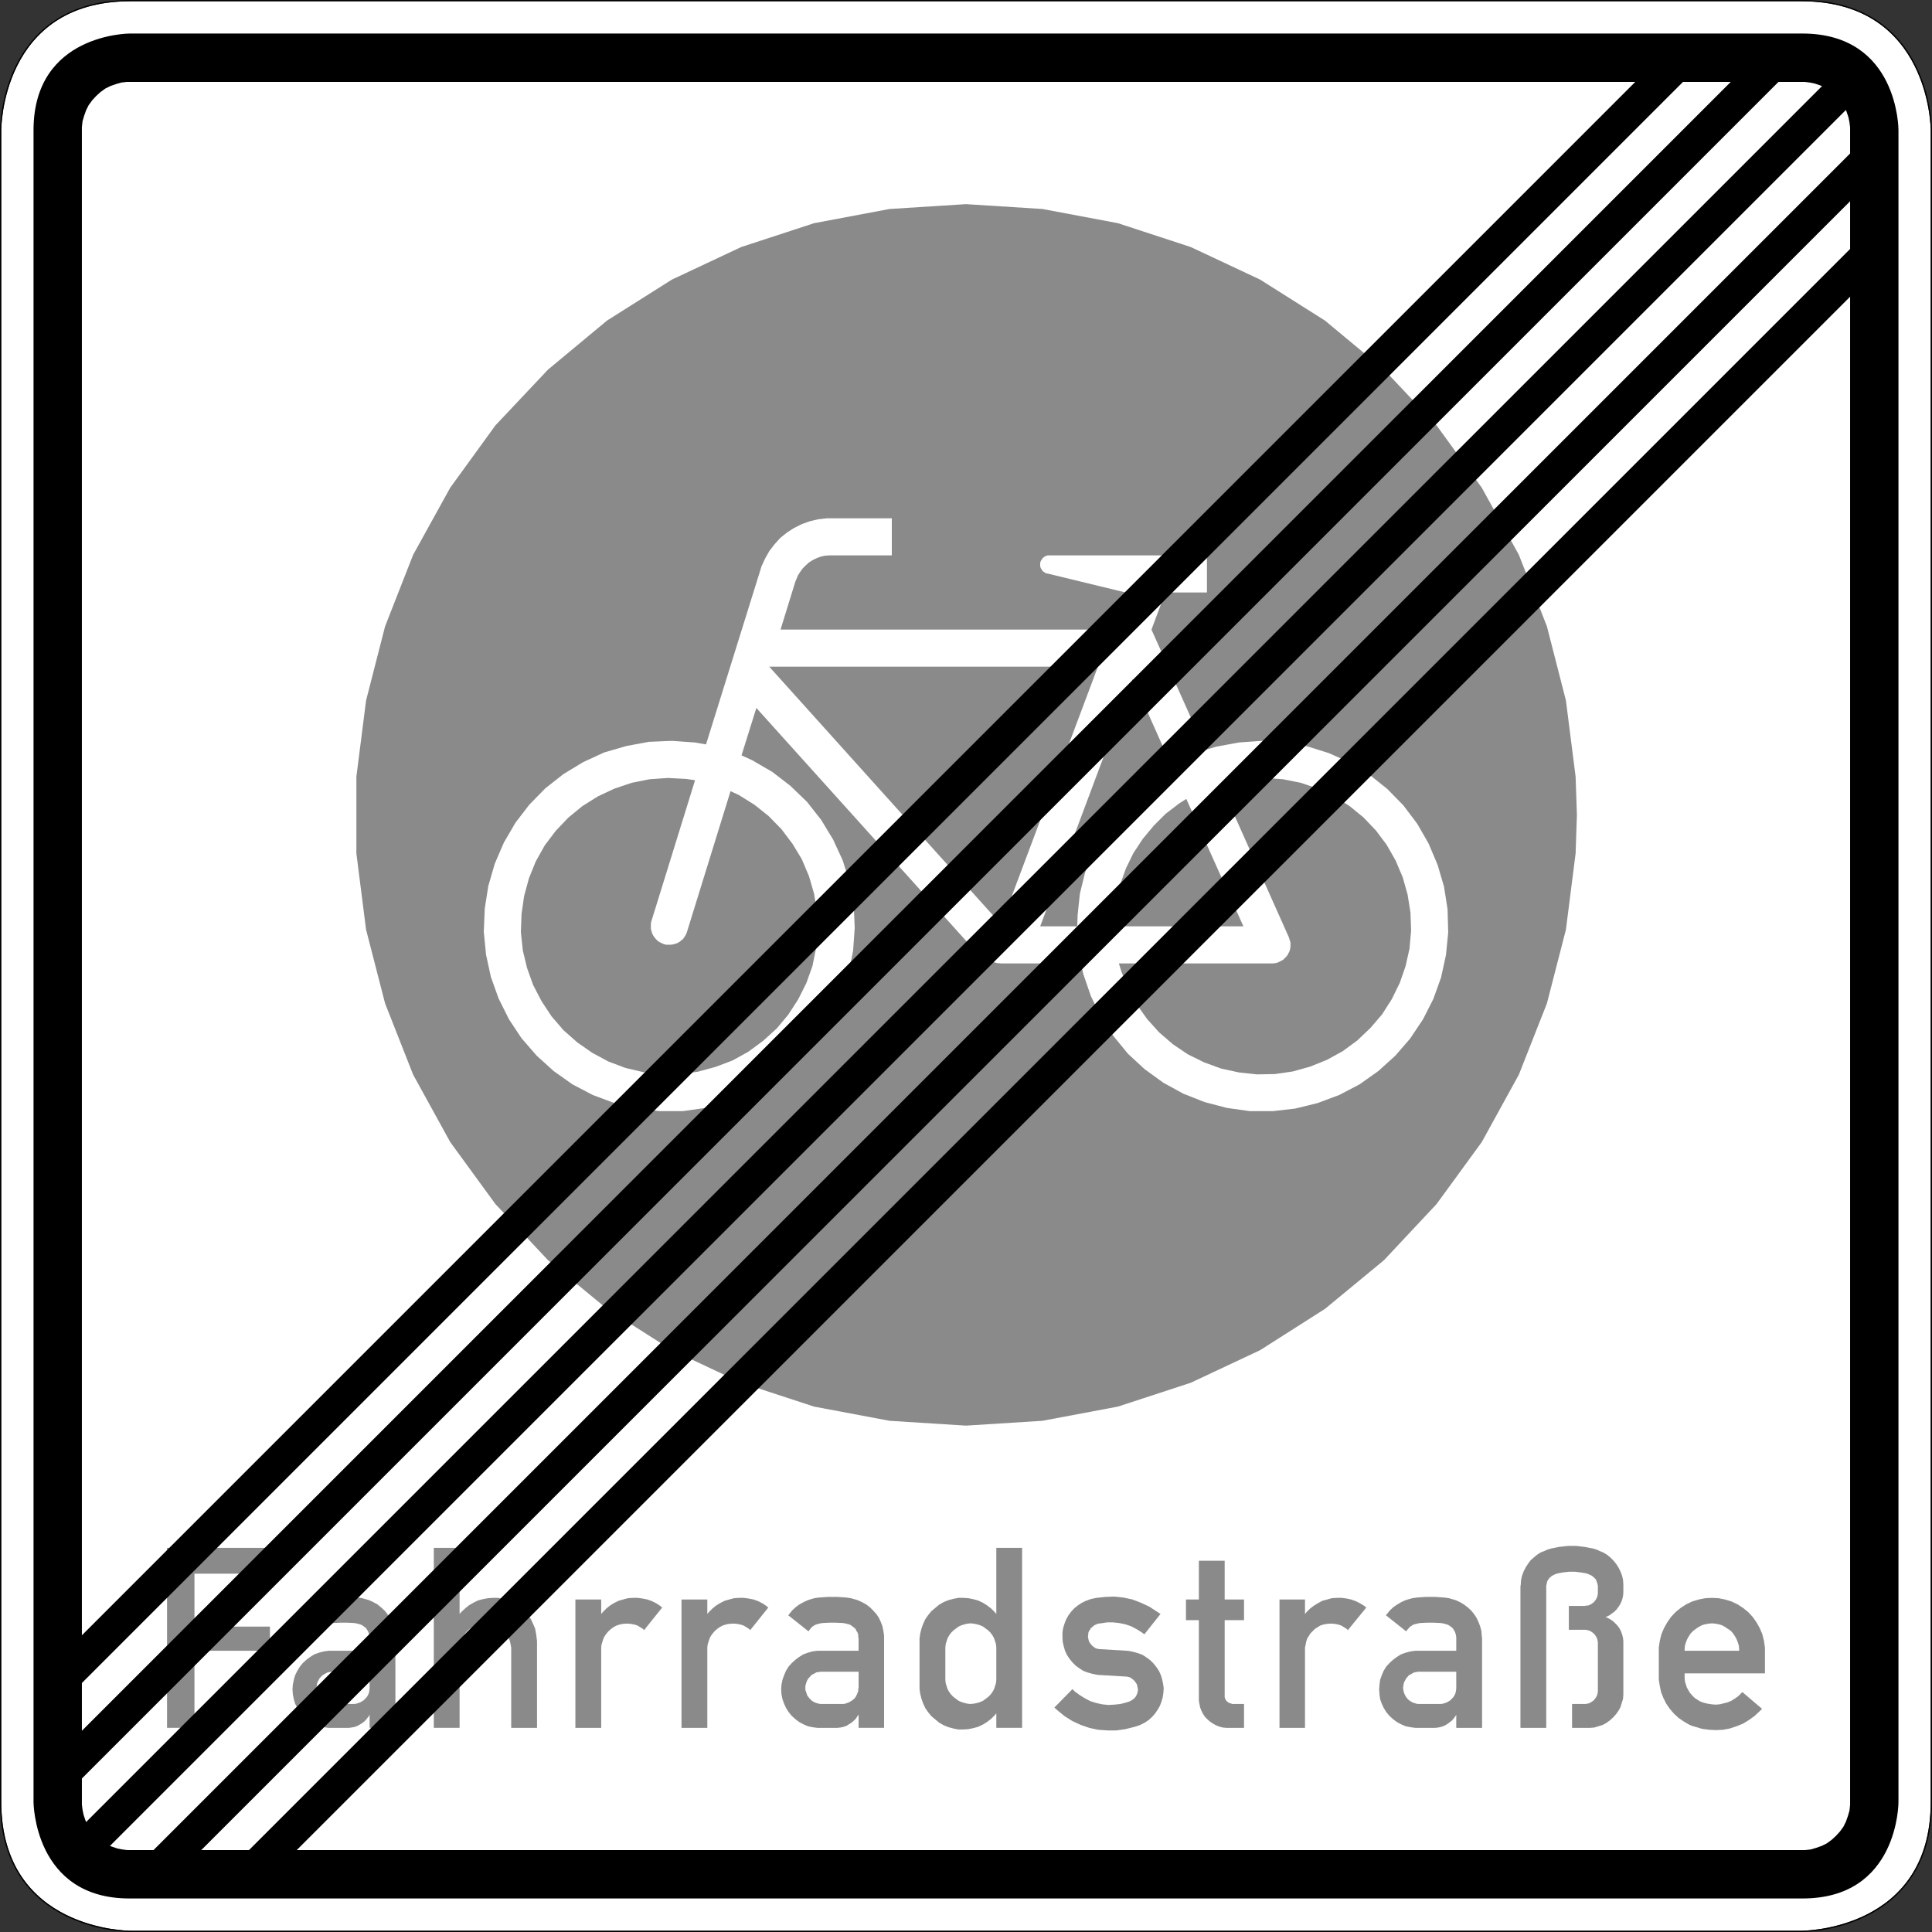
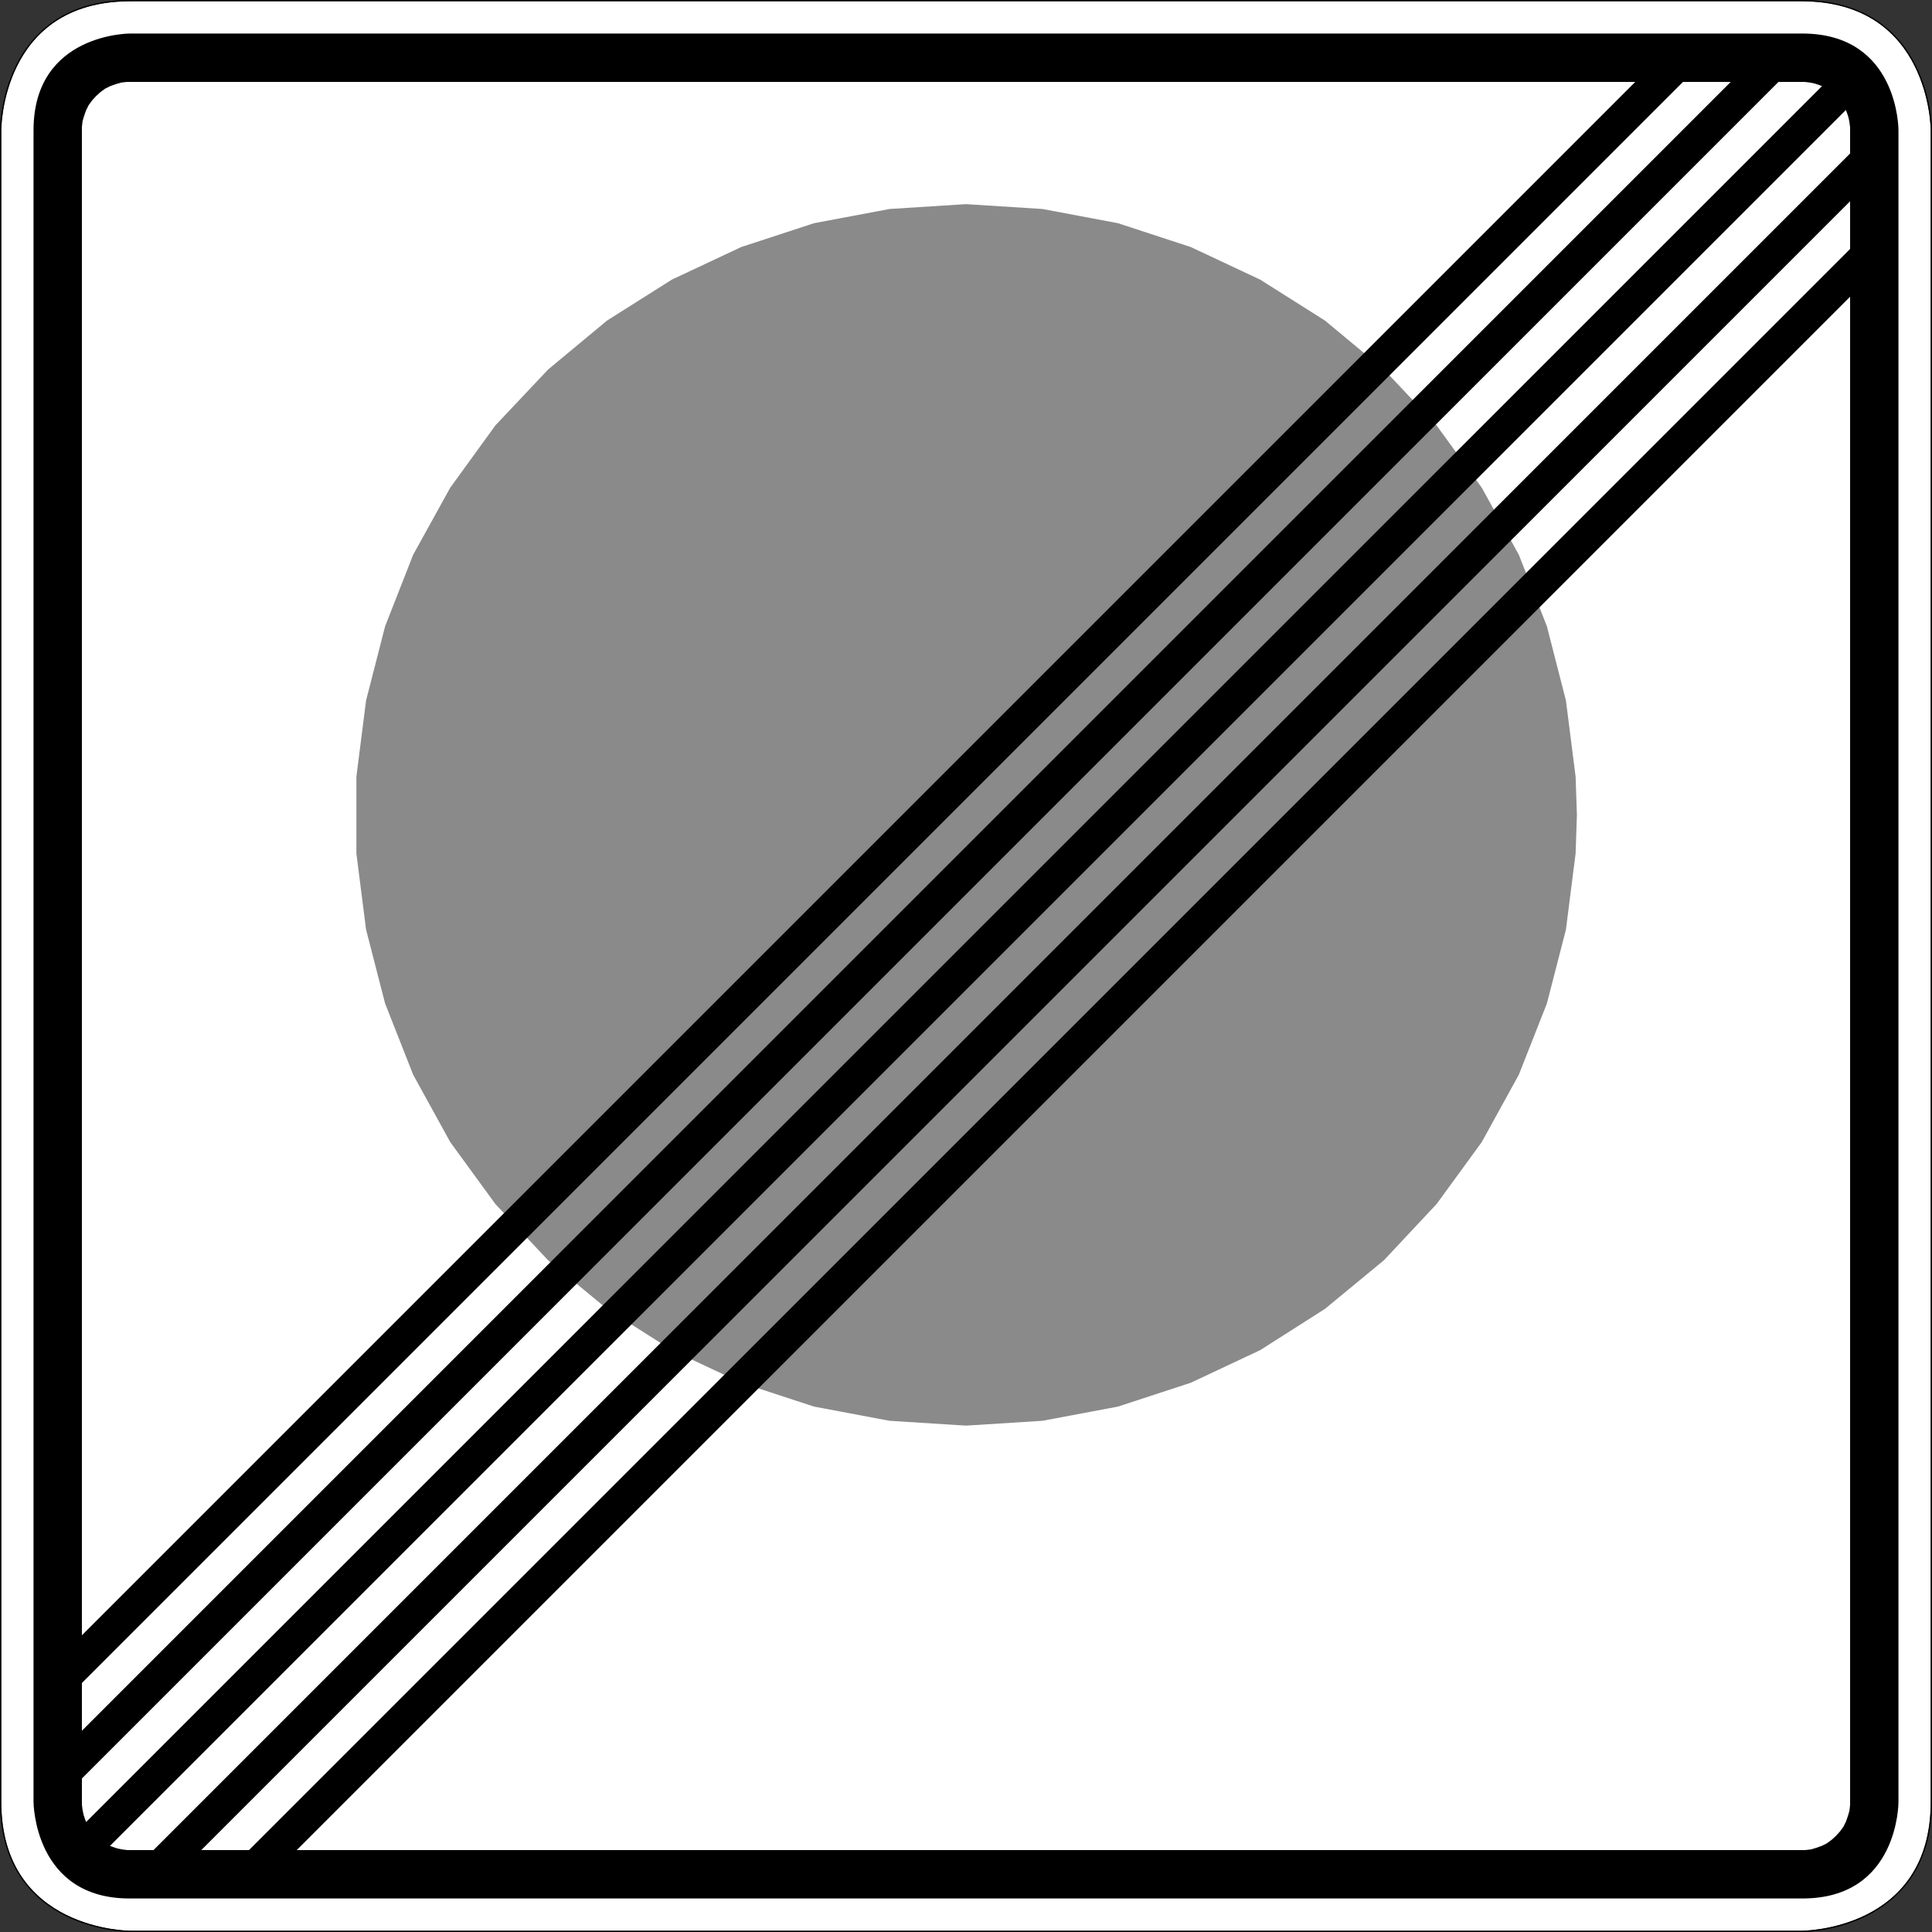
<svg xmlns="http://www.w3.org/2000/svg" viewBox="0 0 539.088 539.088" height="539.088" width="539.088" xml:space="preserve" version="1.1" id="svg4953">
  <rect x="0" y="0" width="539.088" height="539.088" fill="#333333" stroke="none" />
  <defs id="defs4957" />
  <g transform="matrix(1.25,0,0,-1.25,0,539.088)" id="g4961">
    <g id="g4963">
      <path id="path4965" style="fill:#ffffff;fill-opacity:1;fill-rule:evenodd;stroke:none" d="m 29.012,0.282 c 0,0 -28.684,0.004 -28.731,28.73 l 0,373.247 c 0,0 -0.082,28.683 28.731,28.73 l 373.246,0 c 28.68,-0.09 28.73,-28.73 28.73,-28.73 l 0,-373.247 C 430.984,0.243 402.258,0.282 402.258,0.282 l -373.246,0 z" />
      <path id="path4967" style="fill:#8a8a8a;fill-opacity:1;fill-rule:evenodd;stroke:none" d="m 352.004,249.333 -0.289,8.566 -2.16,16.992 -4.246,16.559 -6.266,15.984 -8.281,14.977 -10.078,13.898 -11.739,12.453 -13.175,10.946 -14.469,9.144 -15.481,7.27 -16.273,5.328 -16.848,3.168 -17.062,1.082 -17.067,-1.082 -16.847,-3.168 -16.274,-5.328 -15.476,-7.27 -14.473,-9.144 -13.176,-10.946 -11.738,-12.453 -10.078,-13.898 -8.281,-14.977 -6.266,-15.984 -4.246,-16.559 -2.16,-16.992 0,-17.137 2.16,-16.992 4.246,-16.488 6.266,-15.91 8.281,-15.047 10.078,-13.824 11.738,-12.531 13.176,-10.872 14.473,-9.214 15.476,-7.274 16.274,-5.328 16.847,-3.168 17.067,-1.078 17.062,1.078 16.848,3.168 16.273,5.328 15.481,7.274 14.469,9.214 13.175,10.872 11.739,12.531 10.078,13.824 8.281,15.047 6.266,15.91 4.246,16.488 2.16,16.992 0.289,8.571 z" />
-       <path id="path4969" style="fill:#ffffff;fill-opacity:1;fill-rule:evenodd;stroke:none" d="m 199.074,315.571 -14.543,0 -1.871,-0.215 -1.875,-0.433 -1.797,-0.649 -1.73,-0.863 -1.582,-1.008 -1.512,-1.223 -1.297,-1.441 -1.152,-1.512 -0.938,-1.656 -0.789,-1.726 -0.289,-0.938 -12.097,-38.809 -2.52,0.434 -5.109,0.359 -5.114,-0.214 -5.039,-0.938 -4.968,-1.441 -4.68,-2.157 -4.395,-2.664 -4.031,-3.168 -3.598,-3.675 -3.097,-4.032 -2.594,-4.461 -2.016,-4.683 -1.437,-4.965 -0.793,-5.043 -0.215,-5.184 0.504,-5.109 1.078,-4.969 1.731,-4.824 2.3,-4.609 2.809,-4.246 3.387,-3.891 3.812,-3.453 4.176,-2.953 4.539,-2.375 4.824,-1.801 4.965,-1.223 5.113,-0.578 5.184,0 5.039,0.719 4.969,1.297 4.824,1.945 4.465,2.449 4.176,3.024 3.746,3.527 3.238,3.961 2.734,4.32 2.235,4.68 1.582,4.895 1.008,4.968 0.359,5.11 -0.215,5.113 -0.933,5.039 -1.516,4.898 -2.156,4.68 -2.664,4.391 -3.168,4.031 -3.746,3.602 -4.032,3.097 -4.465,2.59 -2.375,1.082 3.313,10.582 48.887,-54.289 0.289,-0.285 0.648,-0.578 0.719,-0.574 0.719,-0.434 0.793,-0.289 0.863,-0.285 0.863,-0.219 0.867,-0.07 17.782,0 0.578,-2.45 1.656,-4.824 2.23,-4.605 2.809,-4.321 3.238,-3.96 3.746,-3.457 4.176,-3.024 4.465,-2.449 4.75,-1.871 4.969,-1.297 5.113,-0.719 5.109,0 5.043,0.578 4.965,1.223 4.825,1.801 4.539,2.375 4.175,2.953 3.817,3.453 3.308,3.816 2.883,4.321 2.301,4.535 1.73,4.824 1.079,4.969 0.503,5.039 -0.144,5.187 -0.789,5.039 -1.442,4.895 -2.015,4.754 -2.52,4.39 -3.097,4.106 -3.598,3.672 -3.961,3.168 -4.391,2.734 -4.679,2.09 -4.825,1.512 -5.042,0.933 -5.184,0.289 -5.039,-0.359 -5.039,-0.937 -2.449,-0.719 -12.024,26.855 3.094,8.281 9.289,0 0,8.278 -35.566,0 -0.215,-0.07 -0.219,-0.071 -0.289,-0.144 -0.141,-0.145 -0.218,-0.144 -0.145,-0.215 -0.141,-0.219 -0.144,-0.215 -0.074,-0.215 -0.071,-0.218 0,-0.789 0.071,-0.219 0.074,-0.215 0.144,-0.215 0.141,-0.215 0.145,-0.219 0.218,-0.144 0.215,-0.141 0.215,-0.144 0.219,-0.074 0.14,0 17.496,-4.247 -3.093,-8.281 -73.946,0 3.313,10.727 0.215,0.504 0.359,0.867 0.504,0.789 0.578,0.793 0.649,0.648 0.718,0.649 0.793,0.504 0.864,0.433 0.937,0.36 0.934,0.215 0.937,0.07 14.039,0 0,8.281 z m -27.359,-33.121 51.769,-57.527 21.598,57.527 -73.367,0 z m -16.559,-25.344 -2.015,0.289 -4.036,0.215 -4.101,-0.285 -3.961,-0.793 -3.887,-1.297 -3.672,-1.726 -3.457,-2.161 -3.168,-2.593 -2.808,-2.953 -2.449,-3.239 -2.016,-3.601 -1.512,-3.742 -1.078,-3.961 -0.578,-4.032 -0.145,-4.031 0.434,-4.105 0.938,-3.887 1.367,-3.817 1.871,-3.601 2.23,-3.383 2.664,-3.094 3.098,-2.738 3.313,-2.305 3.597,-1.941 3.817,-1.441 3.96,-0.938 4.032,-0.504 4.105,0.074 4.031,0.504 3.961,1.078 3.817,1.442 3.527,1.945 3.313,2.445 3.023,2.739 2.59,3.093 2.234,3.458 1.801,3.601 1.367,3.813 0.793,3.961 0.36,4.105 -0.145,4.031 -0.648,4.031 -1.153,3.961 -1.582,3.743 -2.09,3.457 -2.449,3.242 -2.879,2.949 -3.168,2.52 -3.457,2.16 -1.871,0.867 -9.719,-31.395 -0.074,-0.214 -0.215,-0.504 -0.289,-0.434 -0.285,-0.43 -0.433,-0.359 -0.36,-0.289 -0.504,-0.289 -0.433,-0.145 -0.504,-0.144 -0.504,-0.071 -1.078,0 -0.504,0.145 -0.504,0.215 -0.434,0.215 -0.429,0.289 -0.364,0.359 -0.359,0.434 -0.289,0.433 -0.215,0.43 -0.289,1.008 0,1.008 0.074,0.578 0.071,0.215 9.722,31.39 z m 77.039,-32.613 8.282,0 0.07,2.445 0.504,4.824 1.152,4.68 1.656,4.539 2.231,4.391 2.664,4.031 3.168,3.672 3.527,3.312 3.891,2.879 2.086,1.227 -8.567,19.223 -20.664,-55.223 z m 16.559,0 28.801,0 -12.743,28.437 -1.585,-1.007 -3.024,-2.305 -2.664,-2.664 -2.449,-2.949 -2.086,-3.168 -1.656,-3.387 -1.297,-3.598 -0.863,-3.672 -0.434,-3.816 0,-1.871 z m 1.008,-8.281 0.578,-1.871 1.512,-3.746 1.871,-3.528 2.375,-3.312 2.664,-2.953 3.097,-2.661 3.313,-2.234 3.672,-1.801 3.742,-1.367 3.961,-0.863 4.031,-0.434 4.031,0.074 3.961,0.575 3.887,1.082 3.746,1.511 3.527,1.942 3.243,2.379 2.949,2.808 2.594,3.024 2.16,3.383 1.801,3.671 1.293,3.743 0.867,3.89 0.359,4.031 -0.144,4.032 -0.649,4.031 -1.082,3.816 -1.582,3.746 -2.016,3.528 -2.375,3.168 -2.808,2.953 -3.098,2.519 -3.383,2.161 -3.671,1.726 -3.817,1.297 -3.961,0.793 -4.031,0.285 -4.031,-0.144 -3.961,-0.719 -1.946,-0.504 15.266,-34.199 0.07,-0.215 0.145,-0.504 0.144,-0.434 0,-1.007 -0.07,-0.434 -0.144,-0.504 -0.215,-0.43 -0.219,-0.433 -0.289,-0.36 -0.719,-0.718 -0.43,-0.219 -0.867,-0.43 -0.429,-0.074 -0.504,-0.07 -34.418,0 z" />
-       <path id="path4971" style="fill:#8a8a8a;fill-opacity:1;fill-rule:evenodd;stroke:none" d="m 37.289,45.571 0,40.176 25.852,0 0,-5.758 -19.731,0 0,-11.809 16.848,0 0,-5.402 -16.848,0 0,-17.207 -6.121,0 z m 50.977,0 -5.758,0 0,2.953 -0.145,-0.289 -0.433,-0.574 -0.43,-0.504 -0.504,-0.434 -0.578,-0.359 -0.648,-0.359 -0.575,-0.219 -0.718,-0.141 -0.649,-0.074 -4.465,0 -1.082,0.145 -1.078,0.214 -1.008,0.434 -0.937,0.504 -0.863,0.648 -0.793,0.719 -0.649,0.863 -0.574,0.938 -0.504,0.934 -0.289,1.011 -0.215,1.078 -0.074,1.082 0.074,1.079 0.215,1.078 0.289,1.011 0.504,1.008 0.574,0.934 0.649,0.793 0.793,0.718 0.863,0.649 0.937,0.578 1.008,0.359 1.078,0.286 1.082,0.144 9.145,0 0,3.024 -0.074,0.433 -0.071,0.36 -0.144,0.359 -0.145,0.289 -0.215,0.359 -0.214,0.289 -0.29,0.215 -0.289,0.219 -0.359,0.215 -0.359,0.144 -0.36,0.071 -0.144,0.074 -0.793,0.141 -1.512,0.074 -1.512,0 -1.586,-0.074 -0.718,-0.141 -0.215,-0.074 -0.36,-0.071 -0.363,-0.144 -0.285,-0.215 -0.359,-0.219 -0.219,-0.285 -0.285,-0.289 -0.219,-0.289 -0.07,-0.145 -4.536,3.602 0.286,0.359 0.722,0.793 0.719,0.719 0.863,0.578 0.864,0.504 0.937,0.43 1.512,0.433 1.008,0.145 2.015,0.141 2.016,0 2.09,-0.141 1.008,-0.145 1.511,-0.433 0.934,-0.43 0.937,-0.504 0.793,-0.648 0.793,-0.723 0.649,-0.789 0.574,-0.867 0.504,-0.934 0.359,-0.937 0.215,-1.078 0.145,-1.008 0,-20.594 z m -5.758,12.527 0,-3.816 -0.074,-0.43 -0.071,-0.433 -0.144,-0.36 -0.215,-0.433 -0.289,-0.36 -0.289,-0.285 -0.285,-0.289 -0.364,-0.215 -0.359,-0.218 -0.43,-0.145 -0.433,-0.144 -0.434,-0.071 -5.109,0 -0.434,0.071 -0.43,0.144 -0.433,0.145 -0.36,0.218 -0.359,0.285 -0.359,0.29 -0.289,0.359 -0.219,0.359 -0.215,0.434 -0.144,0.43 -0.071,0.433 0,0.863 0.071,0.504 0.144,0.434 0.215,0.359 0.219,0.434 0.289,0.285 0.359,0.363 0.719,0.43 0.433,0.215 0.43,0.074 0.434,0.07 8.496,0 z m 14.328,-12.527 0,40.176 5.758,0 0,-14.758 0.359,0.43 0.867,0.793 0.864,0.718 1.007,0.579 1.008,0.503 1.078,0.286 1.153,0.218 1.082,0.071 1.152,0 1.152,-0.215 1.079,-0.289 1.007,-0.43 1.008,-0.578 0.938,-0.719 0.793,-0.722 0.718,-0.864 0.649,-0.933 0.504,-1.082 0.429,-1.008 0.219,-1.152 0.145,-1.079 0.07,-0.578 0,-19.367 -5.762,0 0,17.93 -0.14,0.719 -0.145,0.718 -0.289,0.649 -0.359,0.648 -0.434,0.578 -0.43,0.504 -0.578,0.43 -0.648,0.433 -0.649,0.286 -0.648,0.218 -0.719,0.145 -0.719,0.07 -0.718,-0.07 -0.723,-0.145 -0.648,-0.218 -0.649,-0.286 -0.644,-0.433 -0.578,-0.43 -0.434,-0.504 -0.43,-0.578 -0.359,-0.648 -0.289,-0.649 -0.289,-1.437 0,-17.93 -5.758,0 z m 31.605,0 0,28.656 5.762,0 0,-3.238 0.359,0.43 0.793,0.793 0.793,0.648 0.934,0.574 1.008,0.504 1.008,0.289 1.082,0.289 1.078,0.071 1.082,0 1.078,-0.145 1.082,-0.215 1.008,-0.359 1.008,-0.504 0.863,-0.578 0.433,-0.359 -4.035,-5.04 -0.285,0.29 -0.578,0.359 -0.574,0.359 -0.649,0.215 -0.718,0.145 -0.649,0.074 -0.722,0 -0.719,-0.074 -0.649,-0.145 -0.648,-0.215 -0.648,-0.359 -0.504,-0.359 -0.575,-0.504 -0.433,-0.504 -0.43,-0.578 -0.289,-0.575 -0.215,-0.648 -0.219,-0.719 -0.07,-0.648 0,-17.93 -5.762,0 z m 23.688,0 0,28.656 5.762,0 0,-3.238 0.359,0.43 0.793,0.793 0.793,0.648 0.934,0.574 1.007,0.504 1.008,0.289 1.082,0.289 1.078,0.071 1.082,0 1.078,-0.145 1.083,-0.215 1.007,-0.359 1.008,-0.504 0.863,-0.578 0.434,-0.359 -4.031,-5.04 -0.289,0.29 -0.578,0.359 -0.575,0.359 -0.648,0.215 -0.719,0.145 -0.648,0.074 -0.723,0 -0.719,-0.074 -0.648,-0.145 -0.649,-0.215 -0.648,-0.359 -0.504,-0.359 -0.574,-0.504 -0.434,-0.504 -0.429,-0.578 -0.289,-0.575 -0.215,-0.648 -0.219,-0.719 -0.07,-0.648 0,-17.93 -5.762,0 z m 45.219,0 -5.688,0 0,2.953 -0.219,-0.289 -0.359,-0.574 -0.504,-0.504 -0.504,-0.434 -0.574,-0.359 -0.578,-0.359 -0.649,-0.219 -0.648,-0.141 -0.719,-0.074 -4.465,0 -1.078,0.145 -1.008,0.214 -1.007,0.434 -0.938,0.504 -0.863,0.648 -0.793,0.719 -0.719,0.863 -0.578,0.938 -0.43,0.934 -0.359,1.011 -0.219,1.078 -0.07,1.082 0.07,1.079 0.219,1.078 0.359,1.011 0.43,1.008 0.578,0.934 0.719,0.793 0.793,0.718 0.863,0.649 0.938,0.578 1.007,0.359 1.008,0.286 1.078,0.144 9.219,0 0,2.883 -0.074,0.141 0,0.433 -0.07,0.36 -0.145,0.359 -0.215,0.289 -0.144,0.359 -0.289,0.289 -0.289,0.215 -0.286,0.219 -0.289,0.215 -0.359,0.144 -0.359,0.071 -0.219,0.074 -0.719,0.141 -1.586,0.074 -1.512,0 -1.511,-0.074 -0.789,-0.141 -0.145,-0.074 -0.359,-0.071 -0.363,-0.144 -0.36,-0.215 -0.289,-0.219 -0.285,-0.285 -0.219,-0.289 -0.215,-0.289 -0.07,-0.145 -4.539,3.602 0.289,0.359 0.648,0.793 0.793,0.719 0.793,0.578 0.934,0.504 0.937,0.43 0.934,0.289 0.504,0.144 1.012,0.145 2.086,0.141 2.015,0 2.016,-0.141 1.008,-0.145 1.511,-0.433 0.938,-0.43 0.937,-0.504 0.864,-0.648 0.718,-0.723 0.719,-0.789 0.578,-0.867 0.43,-0.934 0.363,-0.937 0.215,-1.078 0.145,-1.008 0,-20.594 z m -5.688,12.527 0,-3.597 -0.074,-0.219 0,-0.43 -0.145,-0.433 -0.14,-0.36 -0.219,-0.433 -0.215,-0.36 -0.289,-0.285 -0.359,-0.289 -0.36,-0.215 -0.359,-0.218 -0.434,-0.145 -0.359,-0.144 -0.434,-0.071 -5.109,0 -0.434,0.071 -0.503,0.144 -0.36,0.145 -0.433,0.218 -0.36,0.285 -0.289,0.29 -0.285,0.359 -0.289,0.359 -0.145,0.434 -0.144,0.43 -0.145,0.433 0,0.863 0.145,0.504 0.144,0.434 0.145,0.359 0.289,0.434 0.285,0.285 0.289,0.363 0.36,0.215 0.433,0.215 0.36,0.215 0.503,0.074 0.434,0.07 8.496,0 z m 36.504,-12.527 -5.762,0 0,3.242 -0.359,-0.433 -0.793,-0.793 -0.934,-0.719 -0.937,-0.578 -1.078,-0.504 -1.082,-0.285 -1.078,-0.219 -1.082,-0.07 -1.153,0 -1.078,0.215 -1.082,0.289 -1.078,0.433 -1.008,0.574 -0.867,0.719 -0.863,0.723 -0.719,0.863 -0.649,0.934 -0.503,1.082 -0.36,1.008 -0.289,1.152 -0.144,1.078 0,11.234 0.144,1.079 0.289,1.152 0.36,1.008 0.503,1.082 0.649,0.933 0.719,0.864 0.863,0.722 0.867,0.719 1.008,0.578 1.078,0.43 1.082,0.289 1.078,0.215 1.153,0 1.082,-0.071 1.078,-0.218 1.082,-0.286 1.078,-0.503 0.937,-0.579 0.934,-0.718 0.793,-0.793 0.359,-0.43 0,14.758 5.762,0 0,-40.176 z m -5.762,11.09 0,-0.363 -0.07,-0.719 -0.219,-0.719 -0.215,-0.648 -0.359,-0.649 -0.434,-0.574 -0.503,-0.504 -0.575,-0.433 -0.578,-0.434 -0.644,-0.285 -0.723,-0.219 -0.719,-0.144 -0.718,-0.071 -0.723,0.071 -0.574,0.144 -0.723,0.219 -0.645,0.285 -0.578,0.434 -0.574,0.433 -0.504,0.504 -0.433,0.574 -0.36,0.649 -0.215,0.648 -0.218,0.719 -0.071,0.719 0,7.203 0.071,0.719 0.218,0.718 0.215,0.649 0.36,0.648 0.433,0.578 0.504,0.504 0.574,0.43 0.578,0.433 0.645,0.286 0.723,0.218 0.574,0.145 0.723,0.07 0.718,-0.07 0.719,-0.145 0.723,-0.218 0.644,-0.286 0.578,-0.433 0.575,-0.43 0.503,-0.504 0.434,-0.578 0.359,-0.648 0.215,-0.649 0.219,-0.718 0.07,-0.719 0,-6.84 z m 12.961,-6.555 0.719,-0.648 1.586,-1.293 1.727,-1.082 1.871,-0.863 1.875,-0.649 2.015,-0.43 2.016,-0.144 2.016,0 2.015,0.285 2.016,0.504 0.937,0.289 0.504,0.215 0.863,0.433 0.864,0.575 0.793,0.722 0.648,0.719 0.574,0.863 0.504,0.864 0.36,0.937 0.289,1.008 0.144,1.008 0.071,1.008 -0.145,1.007 -0.215,1.008 -0.289,0.938 -0.43,0.937 -0.578,0.863 -0.644,0.79 -0.723,0.722 -0.793,0.574 -0.863,0.579 -0.934,0.359 -1.008,0.289 -0.937,0.215 -0.574,0.07 -6.051,0.363 -0.215,0 -0.289,0.071 -0.359,0.07 -0.289,0.145 -0.286,0.218 -0.289,0.215 -0.214,0.215 -0.219,0.289 -0.215,0.289 -0.145,0.285 -0.07,0.289 -0.074,0.36 -0.07,0.359 0.07,0.289 0,0.36 0.074,0.359 0.145,0.289 0.214,0.289 0.145,0.289 0.285,0.215 0.219,0.215 0.285,0.215 0.289,0.144 0.36,0.145 0.144,0.074 0.648,0.07 1.368,0.215 1.371,0 1.367,-0.144 1.367,-0.286 1.297,-0.433 1.223,-0.649 1.152,-0.718 0.574,-0.434 3.602,4.539 -0.863,0.574 -1.657,1.082 -1.871,0.864 -1.875,0.718 -2.015,0.434 -2.016,0.215 -2.016,-0.074 -2.015,-0.215 -1.008,-0.215 -0.504,-0.145 -0.938,-0.359 -0.863,-0.434 -0.863,-0.574 -0.793,-0.648 -0.719,-0.793 -0.578,-0.793 -0.504,-0.934 -0.359,-0.937 -0.285,-0.934 -0.145,-1.008 0,-1.082 0.07,-1.008 0.215,-0.937 0.289,-1.008 0.434,-0.933 0.574,-0.864 0.649,-0.793 0.718,-0.722 0.793,-0.575 0.864,-0.574 0.937,-0.363 1.008,-0.285 1.008,-0.219 0.504,-0.07 6.121,-0.36 0.144,0 0.285,-0.074 0.364,-0.07 0.285,-0.145 0.289,-0.215 0.289,-0.218 0.215,-0.215 0.215,-0.289 0.218,-0.285 0.141,-0.289 0.074,-0.29 0.071,-0.359 0.074,-0.359 0,-0.289 -0.074,-0.36 -0.071,-0.289 -0.144,-0.359 -0.145,-0.289 -0.215,-0.285 -0.215,-0.219 -0.578,-0.43 -0.429,-0.215 -0.649,-0.218 -1.371,-0.36 -1.367,-0.144 -1.367,-0.071 -1.367,0.145 -1.297,0.285 -1.368,0.434 -1.226,0.648 -1.149,0.719 -1.082,0.793 -0.503,0.504 -4.032,-4.106 z m 42.336,-4.535 -3.961,0 -0.793,0.074 -0.789,0.215 -0.722,0.289 -0.649,0.36 -0.644,0.429 -0.579,0.504 -0.574,0.578 -0.433,0.649 -0.36,0.718 -0.289,0.719 -0.144,0.723 -0.145,0.789 0,18 -2.879,0 0,4.609 2.879,0 0,8.641 5.762,0 0,-8.641 4.32,0 0,-4.609 -4.32,0 0,-17.207 0.07,-0.215 0.074,-0.215 0.145,-0.219 0.07,-0.144 0.145,-0.141 0.215,-0.144 0.144,-0.145 0.215,-0.074 0.219,-0.07 0.215,-0.074 0.214,-0.071 2.594,0 0,-5.328 z m 7.918,0 0,28.656 5.692,0 0,-3.238 0.359,0.43 0.789,0.793 0.867,0.648 0.934,0.574 0.937,0.504 1.078,0.289 1.008,0.289 1.082,0.071 1.153,0 1.078,-0.145 1.008,-0.215 1.007,-0.359 1.008,-0.504 0.938,-0.578 0.433,-0.359 -4.105,-5.04 -0.289,0.29 -0.574,0.359 -0.579,0.359 -0.648,0.215 -0.645,0.145 -0.722,0.074 -0.719,0 -0.648,-0.074 -0.719,-0.145 -0.649,-0.215 -0.578,-0.359 -0.574,-0.359 -1.008,-1.008 -0.359,-0.578 -0.36,-0.575 -0.218,-0.648 -0.145,-0.719 -0.14,-0.648 0,-17.93 -5.692,0 z m 45.219,0 -5.762,0 0,2.953 -0.144,-0.289 -0.43,-0.574 -0.434,-0.504 -0.574,-0.434 -0.504,-0.359 -0.648,-0.359 -0.649,-0.219 -0.648,-0.141 -0.648,-0.074 -4.465,0 -1.078,0.145 -1.082,0.214 -1.008,0.434 -0.934,0.504 -0.867,0.648 -0.789,0.719 -0.723,0.863 -0.574,0.938 -0.434,0.934 -0.359,1.011 -0.144,1.078 -0.071,1.082 0.071,1.079 0.144,1.078 0.359,1.011 0.434,1.008 0.574,0.934 0.723,0.793 0.789,0.718 0.867,0.649 0.934,0.578 1.008,0.359 1.082,0.286 1.078,0.144 9.144,0 0,3.024 -0.07,0.433 -0.074,0.36 -0.145,0.359 -0.14,0.289 -0.219,0.359 -0.215,0.289 -0.289,0.215 -0.285,0.219 -0.364,0.215 -0.359,0.144 -0.359,0.071 -0.145,0.074 -0.793,0.141 -1.512,0.074 -1.582,0 -1.511,-0.074 -0.723,-0.141 -0.215,-0.074 -0.359,-0.071 -0.36,-0.144 -0.289,-0.215 -0.359,-0.219 -0.215,-0.285 -0.289,-0.289 -0.215,-0.289 -0.074,-0.145 -4.535,3.602 0.289,0.359 0.648,0.793 0.789,0.719 0.868,0.578 0.863,0.504 0.934,0.43 1.511,0.433 1.008,0.145 2.02,0.141 2.015,0 2.086,-0.141 1.008,-0.145 1.512,-0.433 0.937,-0.43 0.863,-0.504 0.864,-0.648 0.793,-0.723 0.648,-0.789 0.574,-0.867 0.434,-0.934 0.359,-0.937 0.289,-1.078 0.071,-1.008 0.074,-0.504 0,-20.09 z m -5.762,12.527 0,-3.816 -0.07,-0.43 -0.074,-0.433 -0.145,-0.36 -0.215,-0.433 -0.289,-0.36 -0.574,-0.574 -0.359,-0.215 -0.36,-0.218 -0.867,-0.289 -0.43,-0.071 -5.113,0 -0.43,0.071 -0.867,0.289 -0.359,0.218 -0.43,0.285 -0.289,0.29 -0.289,0.359 -0.215,0.359 -0.215,0.434 -0.144,0.43 -0.074,0.433 -0.071,0.434 0.071,0.429 0.074,0.504 0.144,0.434 0.215,0.359 0.215,0.434 0.289,0.285 0.289,0.363 0.43,0.215 0.359,0.215 0.434,0.215 0.433,0.074 0.43,0.07 8.496,0 z m 14.328,-12.527 0,31.535 0.075,0.504 0.07,1.008 0.215,0.937 0.359,0.938 0.434,0.863 0.504,0.793 0.578,0.789 0.718,0.649 0.793,0.648 0.79,0.504 0.937,0.359 0.434,0.219 0.933,0.285 1.801,0.36 1.945,0.218 1.871,0 1.871,-0.218 1.872,-0.36 0.937,-0.285 0.434,-0.219 0.863,-0.359 0.863,-0.504 0.793,-0.648 0.649,-0.649 0.644,-0.789 0.504,-0.793 0.434,-0.863 0.359,-0.938 0.219,-0.937 0.07,-1.008 0,-1.871 -0.07,-0.719 -0.145,-0.648 -0.218,-0.649 -0.286,-0.574 -0.363,-0.578 -0.43,-0.574 -0.504,-0.504 -0.503,-0.363 -0.579,-0.43 -0.574,-0.289 -0.359,-0.07 0.359,-0.145 0.574,-0.289 0.579,-0.359 0.503,-0.434 0.504,-0.504 0.43,-0.504 0.363,-0.574 0.286,-0.648 0.218,-0.649 0.145,-0.648 0.07,-0.649 0,-11.949 -0.07,-0.937 -0.289,-0.938 -0.289,-0.934 -0.434,-0.793 -0.574,-0.792 -0.649,-0.719 -0.718,-0.649 -0.793,-0.574 -0.793,-0.433 -0.934,-0.29 -0.937,-0.285 -0.938,-0.074 -4.031,0 0,5.328 3.023,0 0.364,0.071 0.359,0.074 0.285,0.144 0.289,0.145 0.578,0.429 0.43,0.579 0.145,0.285 0.144,0.289 0.07,0.359 0.075,0.36 0,11.089 -0.075,0.36 -0.07,0.359 -0.289,0.578 -0.215,0.289 -0.215,0.286 -0.289,0.218 -0.289,0.215 -0.289,0.145 -0.285,0.144 -0.359,0.07 -0.364,0.071 -3.742,0 0,5.328 3.602,0 0.14,0.074 0.364,0 0.359,0.07 0.285,0.145 0.289,0.145 0.289,0.214 0.289,0.219 0.215,0.285 0.215,0.289 0.145,0.289 0.144,0.286 0.07,0.363 0.075,0.359 0,1.801 -0.075,0.285 -0.07,0.289 -0.144,0.36 -0.071,0.289 -0.219,0.289 -0.429,0.429 -0.289,0.219 -0.215,0.141 -0.36,0.144 -0.144,0.075 -0.578,0.214 -1.297,0.215 -1.223,0.145 -1.297,0 -1.293,-0.145 -1.226,-0.215 -0.649,-0.214 -0.144,-0.075 -0.285,-0.144 -0.289,-0.141 -0.215,-0.219 -0.289,-0.214 -0.145,-0.215 -0.215,-0.289 -0.144,-0.289 -0.07,-0.36 -0.075,-0.289 -0.07,-0.285 0,-31.754 -5.762,0 z m 54.578,12.168 -17.929,0 0,-1.078 0.07,-0.723 0.219,-0.718 0.215,-0.649 0.359,-0.648 0.359,-0.575 0.504,-0.578 0.504,-0.504 0.649,-0.429 0.578,-0.36 0.359,-0.144 0.434,-0.145 0.863,-0.218 0.934,-0.141 0.863,-0.074 0.937,0.074 1.727,0.43 0.867,0.359 0.789,0.504 0.723,0.504 0.648,0.648 0.286,0.289 4.394,-3.742 -0.578,-0.578 -1.078,-1.008 -1.297,-0.937 -1.297,-0.789 -1.437,-0.579 -1.516,-0.503 -1.512,-0.286 -1.582,-0.074 -1.512,0.074 -1.585,0.215 -1.438,0.43 -0.793,0.219 -0.648,0.285 -1.223,0.722 -1.152,0.79 -1.008,0.937 -0.938,1.082 -0.793,1.149 -0.644,1.296 -0.508,1.297 -0.285,1.367 -0.219,1.368 0,7.203 0.219,1.511 0.359,1.438 0.574,1.371 0.723,1.293 0.863,1.227 1.008,1.078 1.153,0.937 1.222,0.793 1.367,0.645 1.442,0.433 1.441,0.289 1.512,0.071 1.437,-0.071 1.442,-0.289 1.441,-0.433 1.367,-0.645 1.223,-0.793 1.152,-0.937 1.008,-1.078 0.863,-1.227 0.723,-1.293 0.574,-1.371 0.36,-1.438 0.218,-1.511 0,-5.762 z m -17.929,5.039 0,0.363 0.07,0.789 0.219,0.723 0.285,0.719 0.363,0.648 0.43,0.649 0.578,0.574 0.574,0.434 0.649,0.429 0.648,0.36 0.719,0.218 0.793,0.145 0.793,0.07 0.719,-0.07 0.793,-0.145 0.718,-0.218 0.649,-0.36 0.648,-0.429 0.649,-0.434 0.504,-0.574 0.429,-0.649 0.364,-0.648 0.285,-0.719 0.218,-0.723 0.071,-0.789 0,-0.363 -12.168,0 z" />
      <path id="path4973" style="fill:#000000;fill-opacity:1;fill-rule:evenodd;stroke:none" d="M 29.012,7.485 C 7.547,7.399 7.484,29.012 7.484,29.012 l 0,373.247 c 0.043,21.586 21.528,21.527 21.528,21.527 l 373.246,0 c 21.586,0.031 21.527,-21.527 21.527,-21.527 l 0,-373.247 c 0,0 0.098,-21.613 -21.527,-21.527 l -373.246,0 z m 37.222,10.797 346.754,346.754 0,-336.672 -0.144,-1.297 -0.36,-1.222 -0.433,-1.227 -0.574,-1.152 -0.793,-1.079 -0.864,-0.937 -0.937,-0.863 -1.078,-0.793 -1.153,-0.574 -1.226,-0.434 -1.223,-0.359 -1.297,-0.145 -336.672,0 z m -10.656,0 357.41,357.41 0,10.656 -368.066,-368.066 10.656,0 z m -21.312,0 -5.832,0 -1.153,0.145 -1.078,0.218 -1.082,0.36 -0.574,0.215 387.504,387.503 0.215,-0.574 0.359,-1.082 0.219,-1.078 0.144,-1.152 0,-5.832 L 34.266,18.282 Z m -15.985,15.984 378.723,378.723 5.832,0 1.152,-0.144 1.078,-0.219 1.082,-0.36 0.575,-0.214 -387.504,-387.504 -0.215,0.574 -0.359,1.082 -0.219,1.078 -0.145,1.152 0,5.832 z m 0,10.657 368.067,368.066 -10.657,0 -357.41,-357.41 0,-10.656 z m 0,21.312 346.754,346.754 -336.672,0 -1.297,-0.144 -1.222,-0.36 -1.227,-0.433 -1.148,-0.575 -1.082,-0.793 -0.938,-0.863 -0.863,-0.937 -0.793,-1.082 -0.574,-1.149 -0.434,-1.226 -0.359,-1.223 -0.145,-1.297 0,-336.672 z" />
      <path id="path4975" style="fill:#000000;fill-opacity:1;fill-rule:evenodd;stroke:none" d="M 29.012,431.27 C 14.512,431.247 7.203,423.977 3.586,416.731 -0.027,409.485 0,402.259 0,402.259 L 0,29.012 C 0.023,14.555 7.297,7.247 14.539,3.622 21.781,-0.003 29.012,0.001 29.012,0.001 l 373.246,0 c 0,0 7.242,-0.02 14.492,3.601 7.246,3.621 14.52,10.93 14.52,25.41 l 0,373.247 c 0,0 -0.004,7.218 -3.637,14.457 -3.629,7.238 -10.938,14.511 -25.375,14.554 l -373.246,0 z m 0,-0.281 373.246,0 c 28.683,-0.09 28.73,-28.73 28.73,-28.73 l 0,-373.247 C 430.984,0.243 402.258,0.282 402.258,0.282 l -373.246,0 c 0,0 -28.684,0.004 -28.731,28.73 l 0,373.247 c 0,0 -0.082,28.683 28.731,28.73 z" />
    </g>
  </g>
</svg>